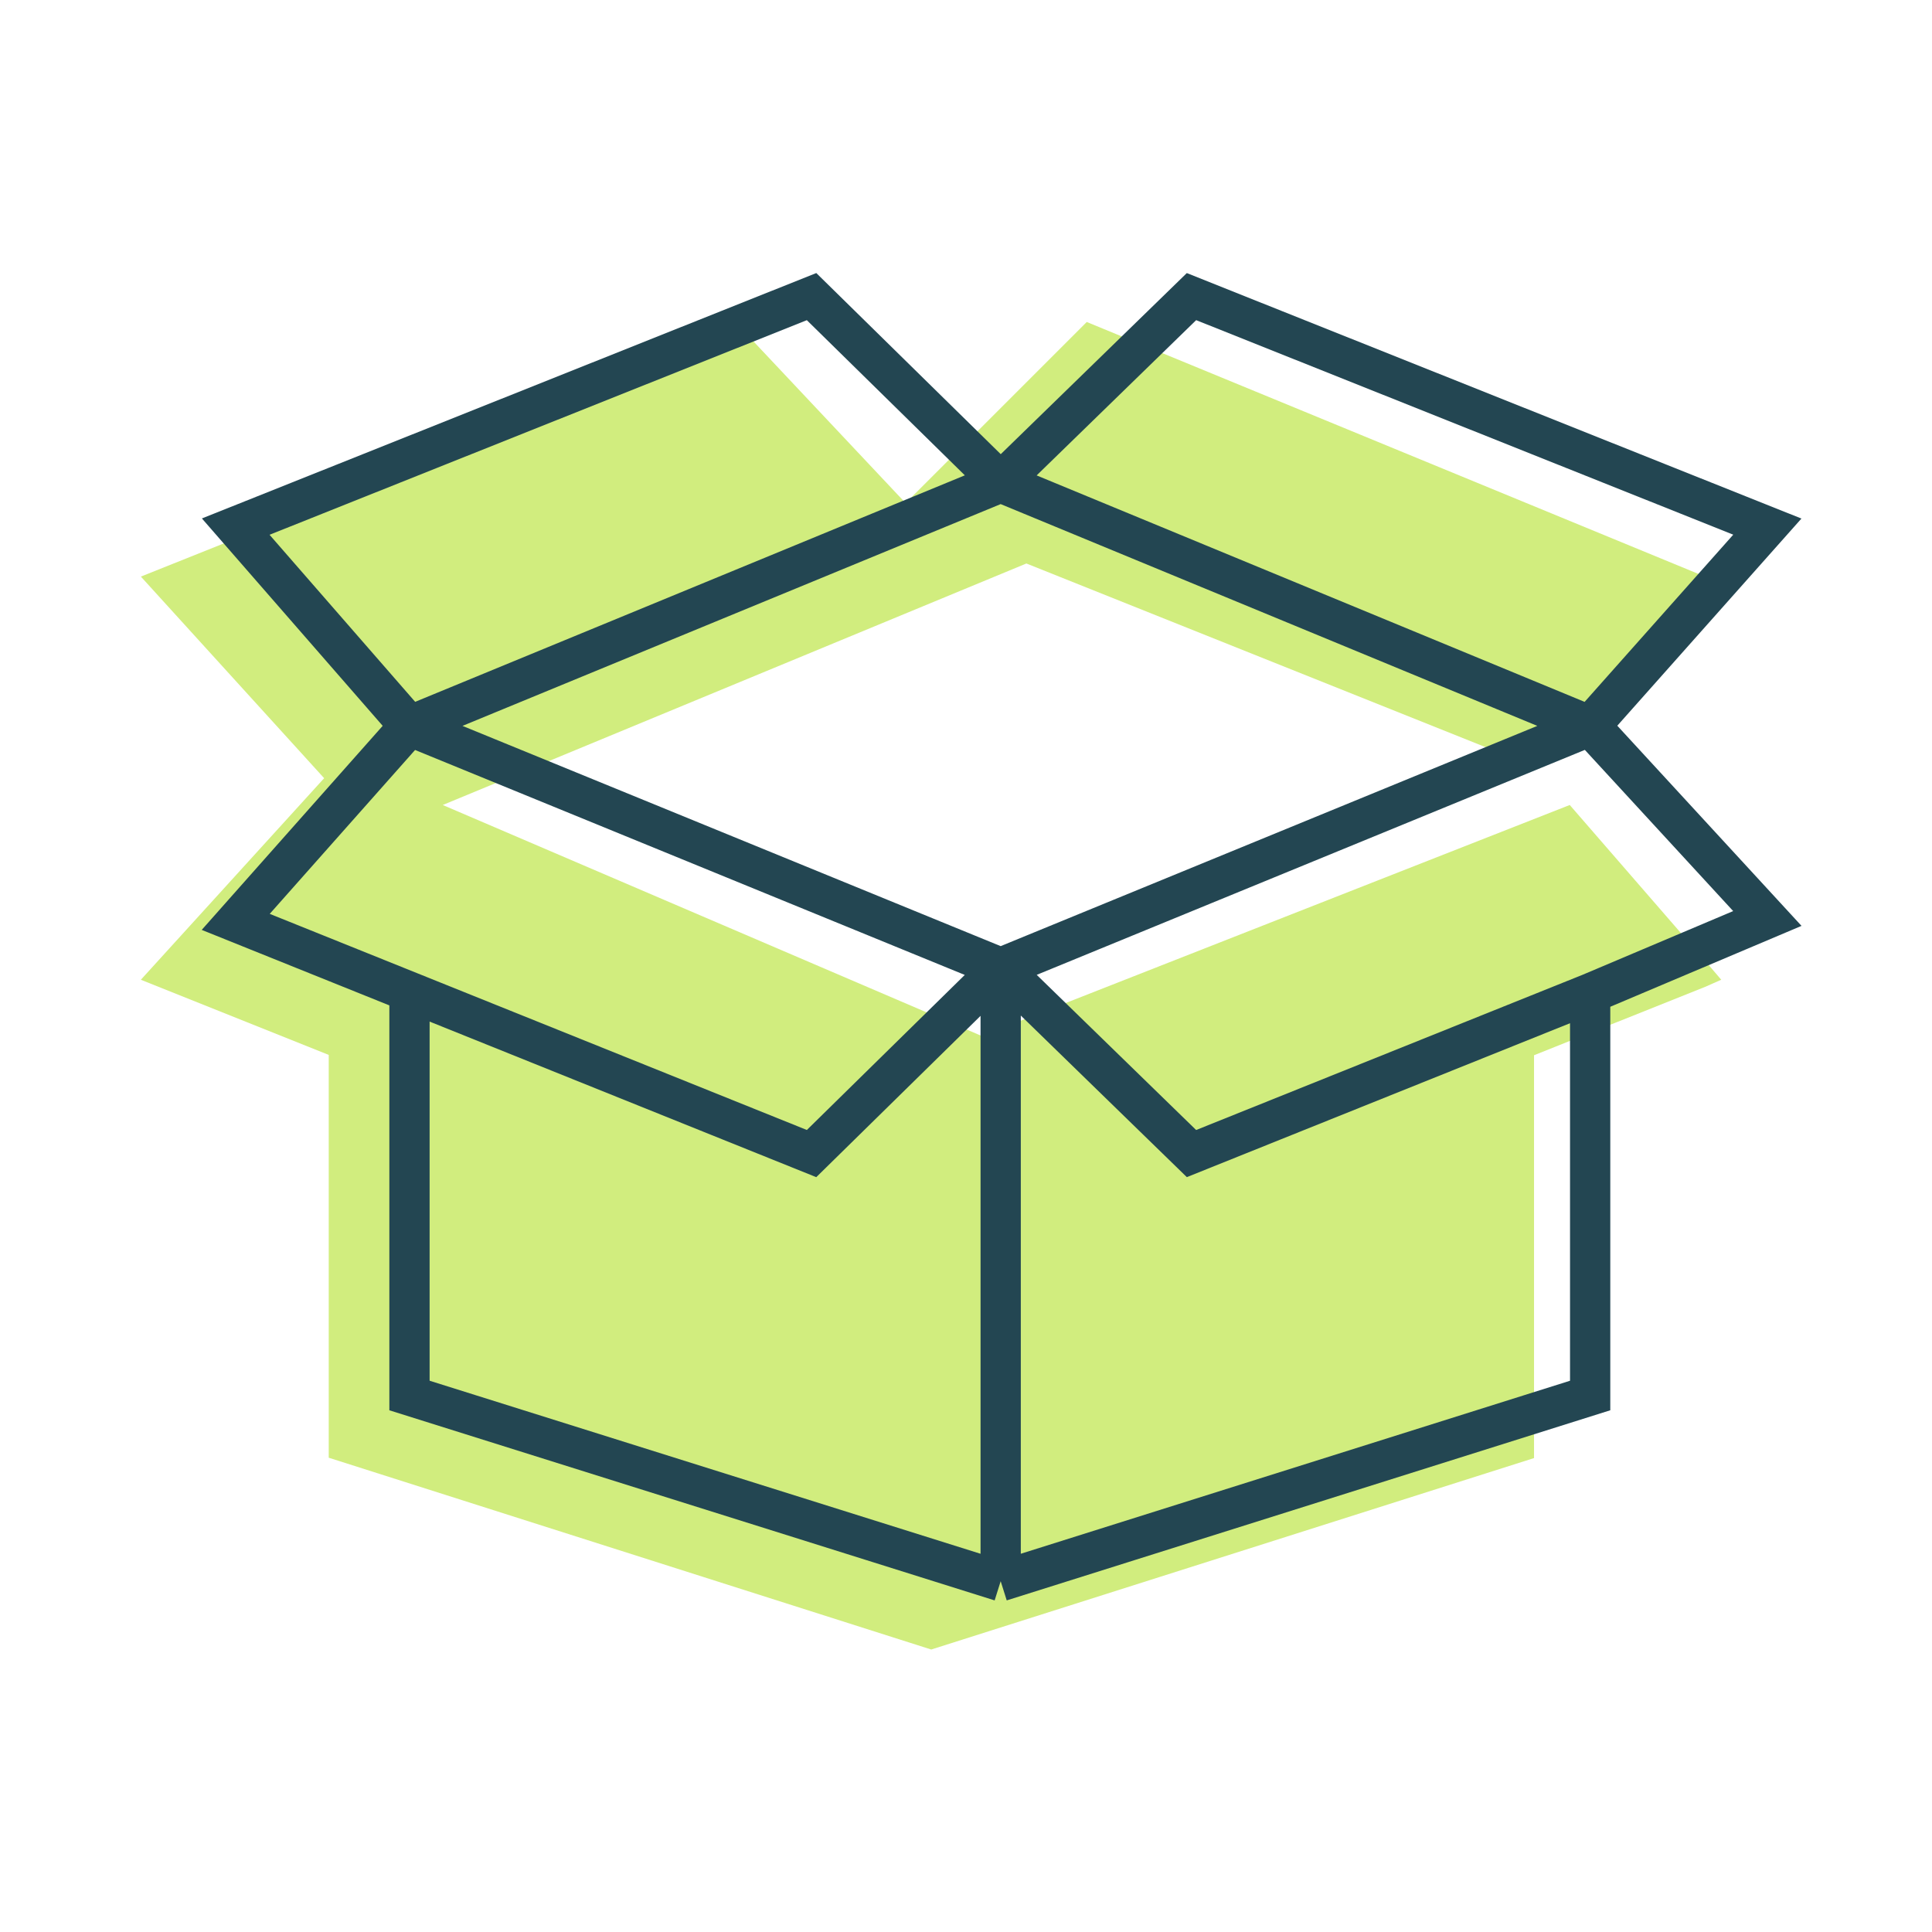
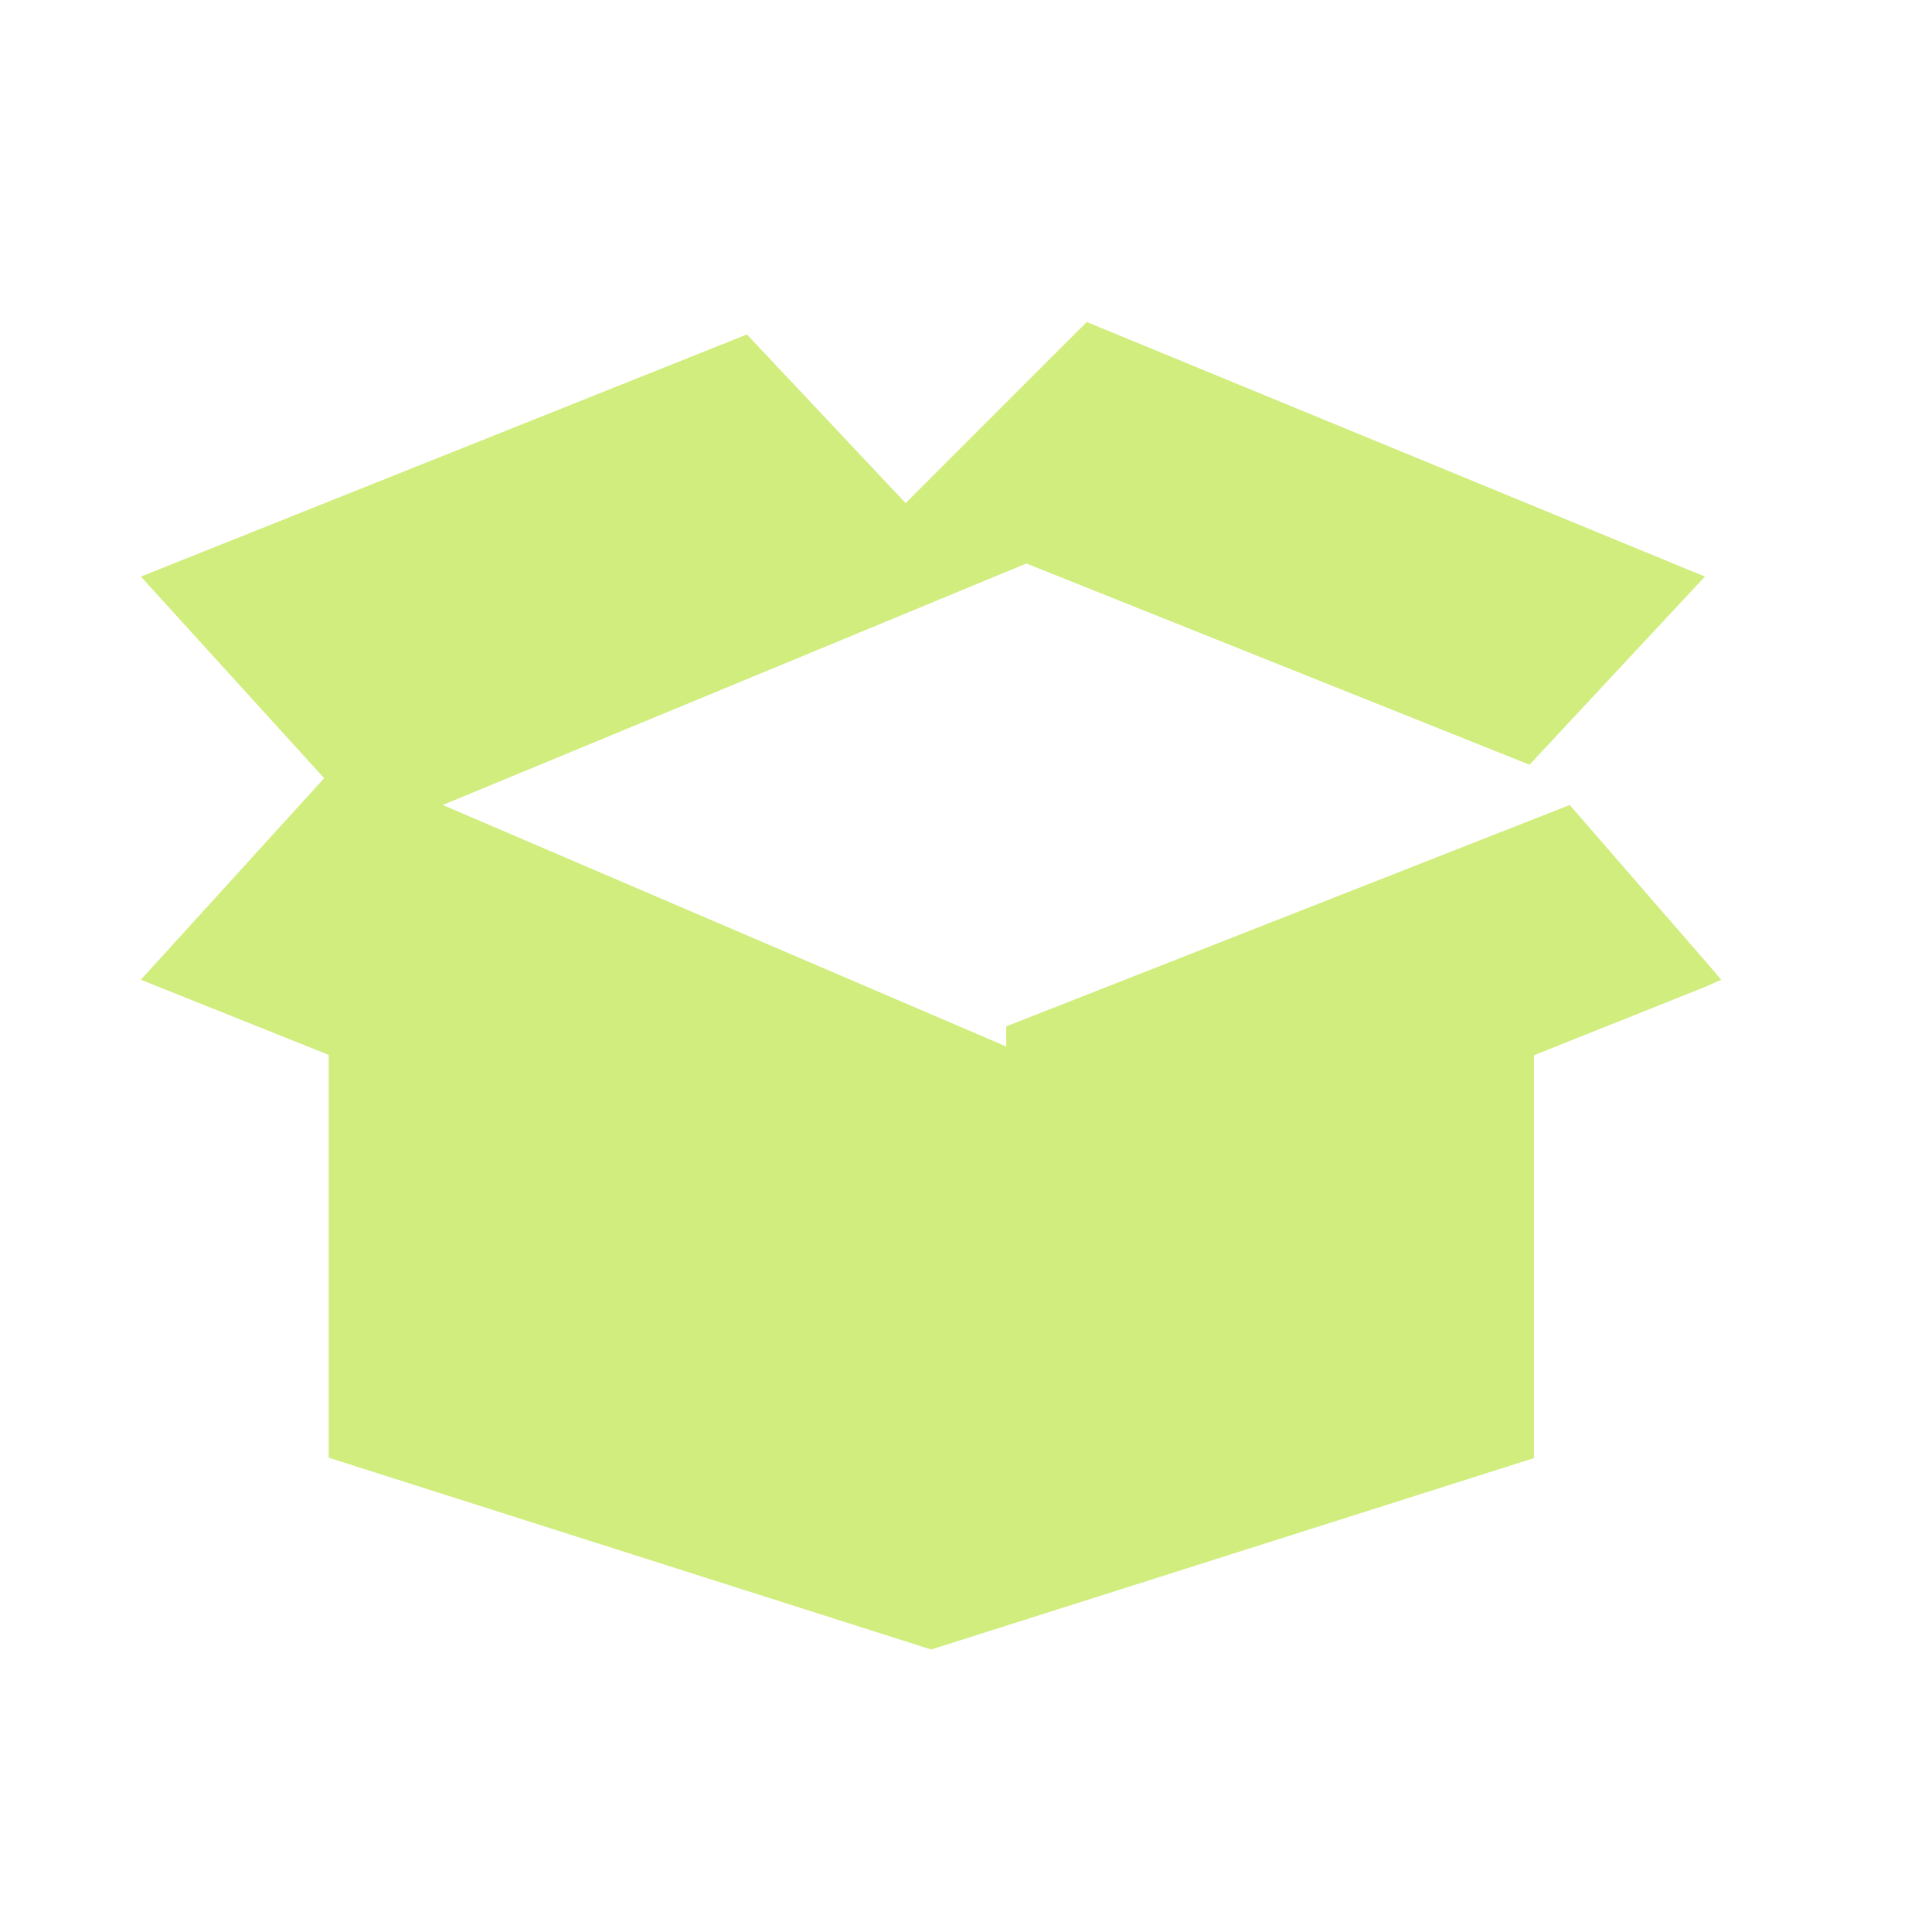
<svg xmlns="http://www.w3.org/2000/svg" width="80" height="80" viewBox="0 0 80 80" fill="none">
  <path d="M70.597 23.875L63.333 31.666L42.5 23.333L18.333 33.333L41.666 43.333V42.5L65 33.333L70.8 40.015L71.273 40.569C71.273 40.569 70.651 40.841 70.597 40.868L63.521 43.695V60.376L38.56 68.303L13.612 60.361V43.681L5.833 40.569L13.422 32.223L5.833 23.875L30.929 13.849L37.5 20.833L45 13.333L70.597 23.875Z" fill="#D1ED7E" />
-   <path d="M41.436 40.078V65.474M41.436 40.078L49.337 47.767L65.845 41.136M41.436 40.078L65.845 30.06M41.436 40.078L16.956 30.06M41.436 40.078L33.605 47.767L16.956 41.068M41.436 65.474L65.845 57.785V41.136M41.436 65.474L16.956 57.785V41.068M65.845 41.136L73.182 38.032L65.845 30.06M65.845 30.06L41.436 19.972M65.845 30.06L73.182 21.806L49.337 12.282L41.436 19.972M16.956 30.06L9.761 38.173L16.956 41.068M16.956 30.06L41.436 19.972M16.956 30.06L9.761 21.806L33.605 12.282L41.436 19.972" stroke="#234652" stroke-width="1.667" />
</svg>